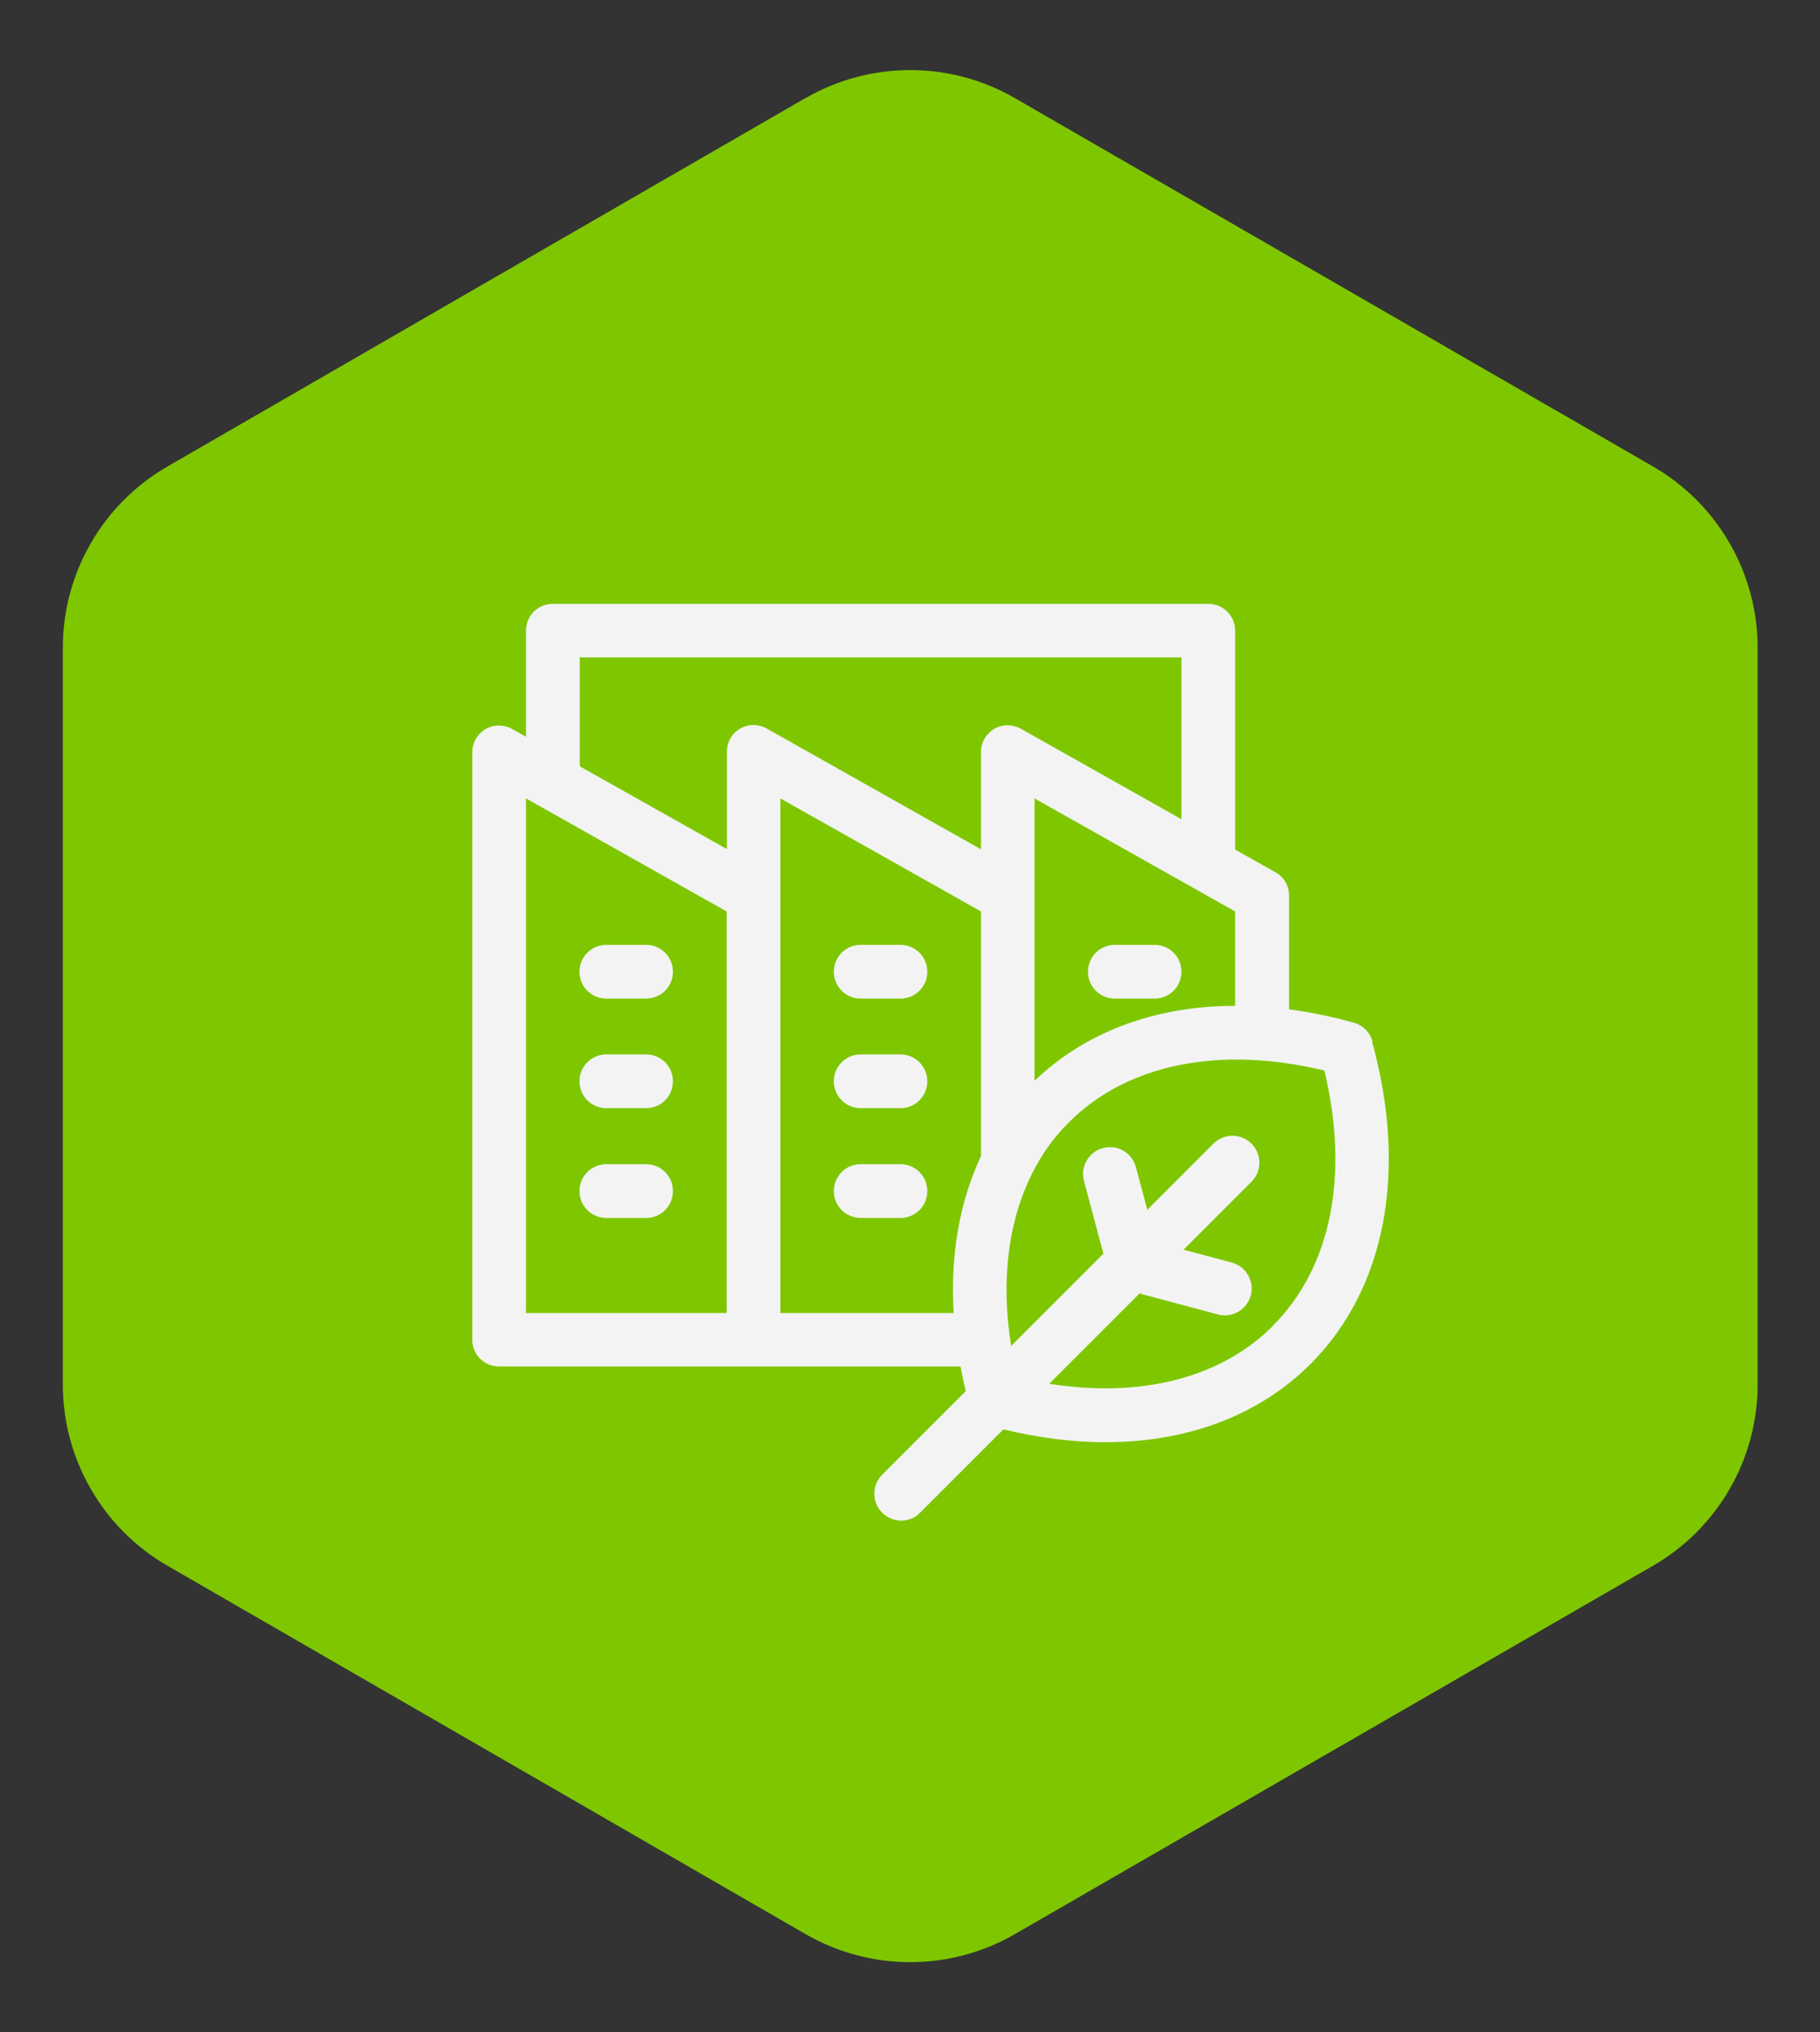
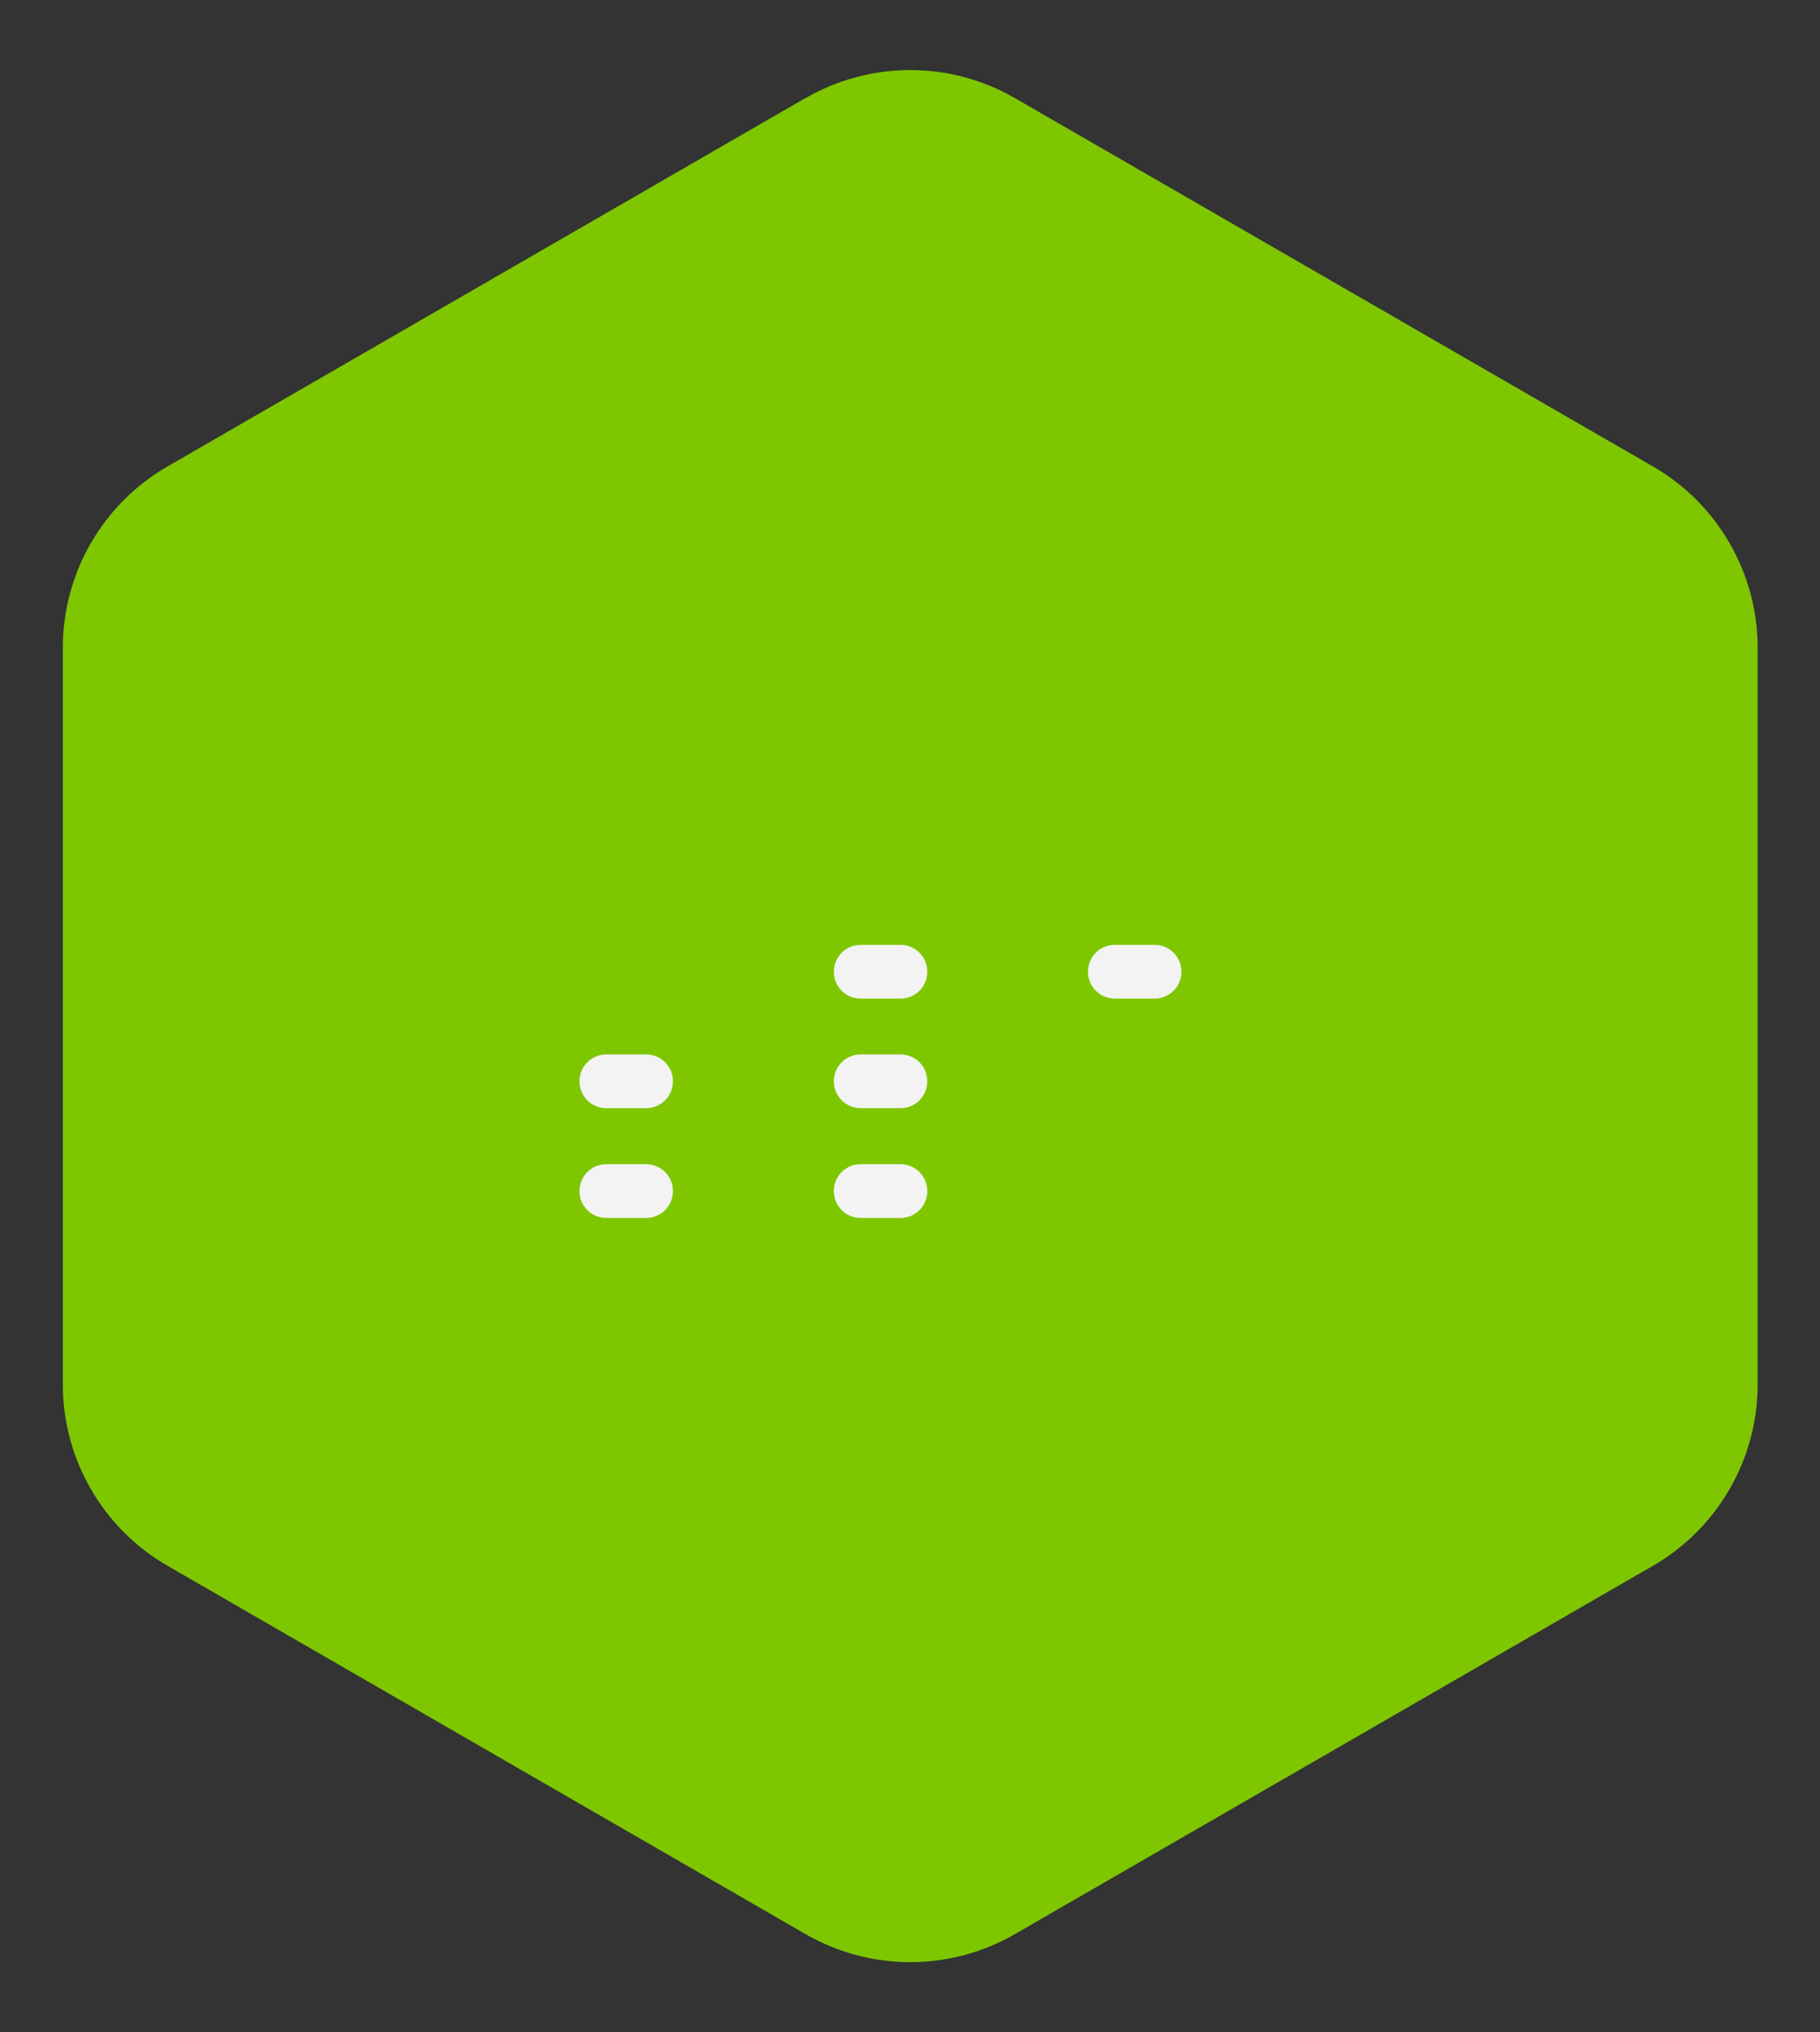
<svg xmlns="http://www.w3.org/2000/svg" version="1.1" viewBox="0 0 77.92 87">
  <rect x="0" y="0" width="77.92" height="87" fill="#333333" stroke="none" />
  <defs>
    <style>
      .cls-1 {
        fill: #f3f3f3;
      }

      .cls-2 {
        fill: #7ec700;
      }
    </style>
  </defs>
  <g>
    <g id="Layer_1">
      <path class="cls-2" d="M34.48,4.2L7.17,19.97c-2.77,1.6-4.48,4.56-4.48,7.76v31.54c0,3.2,1.71,6.16,4.48,7.76l27.32,15.77c2.77,1.6,6.19,1.6,8.96,0l27.32-15.77c2.77-1.6,4.48-4.56,4.48-7.76v-31.54c0-3.2-1.71-6.16-4.48-7.76l-27.32-15.77c-2.77-1.6-6.19-1.6-8.96,0h0Z" />
      <g>
-         <path class="cls-1" d="M58.76,44.58c-.11-.39-.41-.69-.8-.8-.94-.26-1.87-.45-2.77-.57v-4.87c0-.42-.22-.8-.59-1l-1.72-.97s0-.06,0-.09v-9.28c0-.64-.51-1.15-1.15-1.15h-28.06c-.64,0-1.15.51-1.15,1.15v4.54l-.59-.33c-.36-.2-.79-.2-1.14,0-.35.21-.57.58-.57.99v25.15c0,.64.51,1.15,1.15,1.15h19.75c.07.35.14.7.23,1.05l-3.58,3.58c-.45.45-.45,1.18,0,1.63.22.22.52.34.81.34s.59-.11.81-.34l3.57-3.57c1.51.37,2.98.55,4.37.55,3.51,0,6.57-1.14,8.78-3.35,3.21-3.21,4.17-8.25,2.63-13.81h0ZM52.88,43.06c-3.41,0-6.4,1.11-8.59,3.21v-12.09l8.59,4.84v4.04ZM24.82,32.73v-4.59h25.76v6.93l-6.87-3.87c-.36-.2-.79-.2-1.14,0-.35.21-.57.58-.57.99v4.17l-9.17-5.17c-.36-.2-.79-.2-1.14,0s-.57.58-.57.99v4.17l-6.29-3.54s0-.07,0-.1h0ZM22.52,34.18l8.59,4.84v17.19h-8.59v-22.03ZM33.41,56.21v-22.03l8.59,4.84v10.47c-.92,1.96-1.32,4.24-1.17,6.72h-7.42ZM54.5,56.76c-2.24,2.24-5.66,3.1-9.58,2.48l3.87-3.87s.06.02.09.03l3.26.87c.1.03.2.04.3.04.51,0,.97-.34,1.11-.85.16-.61-.2-1.24-.81-1.41l-2.07-.55,2.91-2.91c.45-.45.45-1.18,0-1.63-.45-.45-1.18-.45-1.63,0l-2.83,2.83-.49-1.83c-.16-.61-.8-.98-1.41-.81-.61.16-.98.8-.81,1.41l.83,3.11-3.95,3.95c-.44-2.75-.14-5.25.85-7.28.02-.04.04-.08.06-.13.41-.81.93-1.54,1.57-2.17,2.49-2.49,6.45-3.29,10.93-2.21,1.08,4.48.29,8.44-2.21,10.93h0Z" />
-         <path class="cls-1" d="M27.66,40.45h-1.7c-.64,0-1.15.51-1.15,1.15s.51,1.15,1.15,1.15h1.7c.64,0,1.15-.51,1.15-1.15s-.51-1.15-1.15-1.15Z" />
        <path class="cls-1" d="M27.66,45.14h-1.7c-.64,0-1.15.51-1.15,1.15s.51,1.15,1.15,1.15h1.7c.64,0,1.15-.51,1.15-1.15s-.51-1.15-1.15-1.15h0Z" />
        <path class="cls-1" d="M27.66,49.84h-1.7c-.64,0-1.15.51-1.15,1.15s.51,1.15,1.15,1.15h1.7c.64,0,1.15-.51,1.15-1.15s-.51-1.15-1.15-1.15Z" />
        <path class="cls-1" d="M38.55,40.45h-1.7c-.64,0-1.15.51-1.15,1.15s.51,1.15,1.15,1.15h1.7c.64,0,1.15-.51,1.15-1.15s-.51-1.15-1.15-1.15h0Z" />
        <path class="cls-1" d="M38.55,45.14h-1.7c-.64,0-1.15.51-1.15,1.15s.51,1.15,1.15,1.15h1.7c.64,0,1.15-.51,1.15-1.15s-.51-1.15-1.15-1.15h0Z" />
        <path class="cls-1" d="M38.55,49.84h-1.7c-.64,0-1.15.51-1.15,1.15s.51,1.15,1.15,1.15h1.7c.64,0,1.15-.51,1.15-1.15s-.51-1.15-1.15-1.15h0Z" />
        <path class="cls-1" d="M47.73,42.75h1.7c.64,0,1.15-.51,1.15-1.15s-.51-1.15-1.15-1.15h-1.7c-.64,0-1.15.51-1.15,1.15s.51,1.15,1.15,1.15Z" />
      </g>
    </g>
  </g>
</svg>